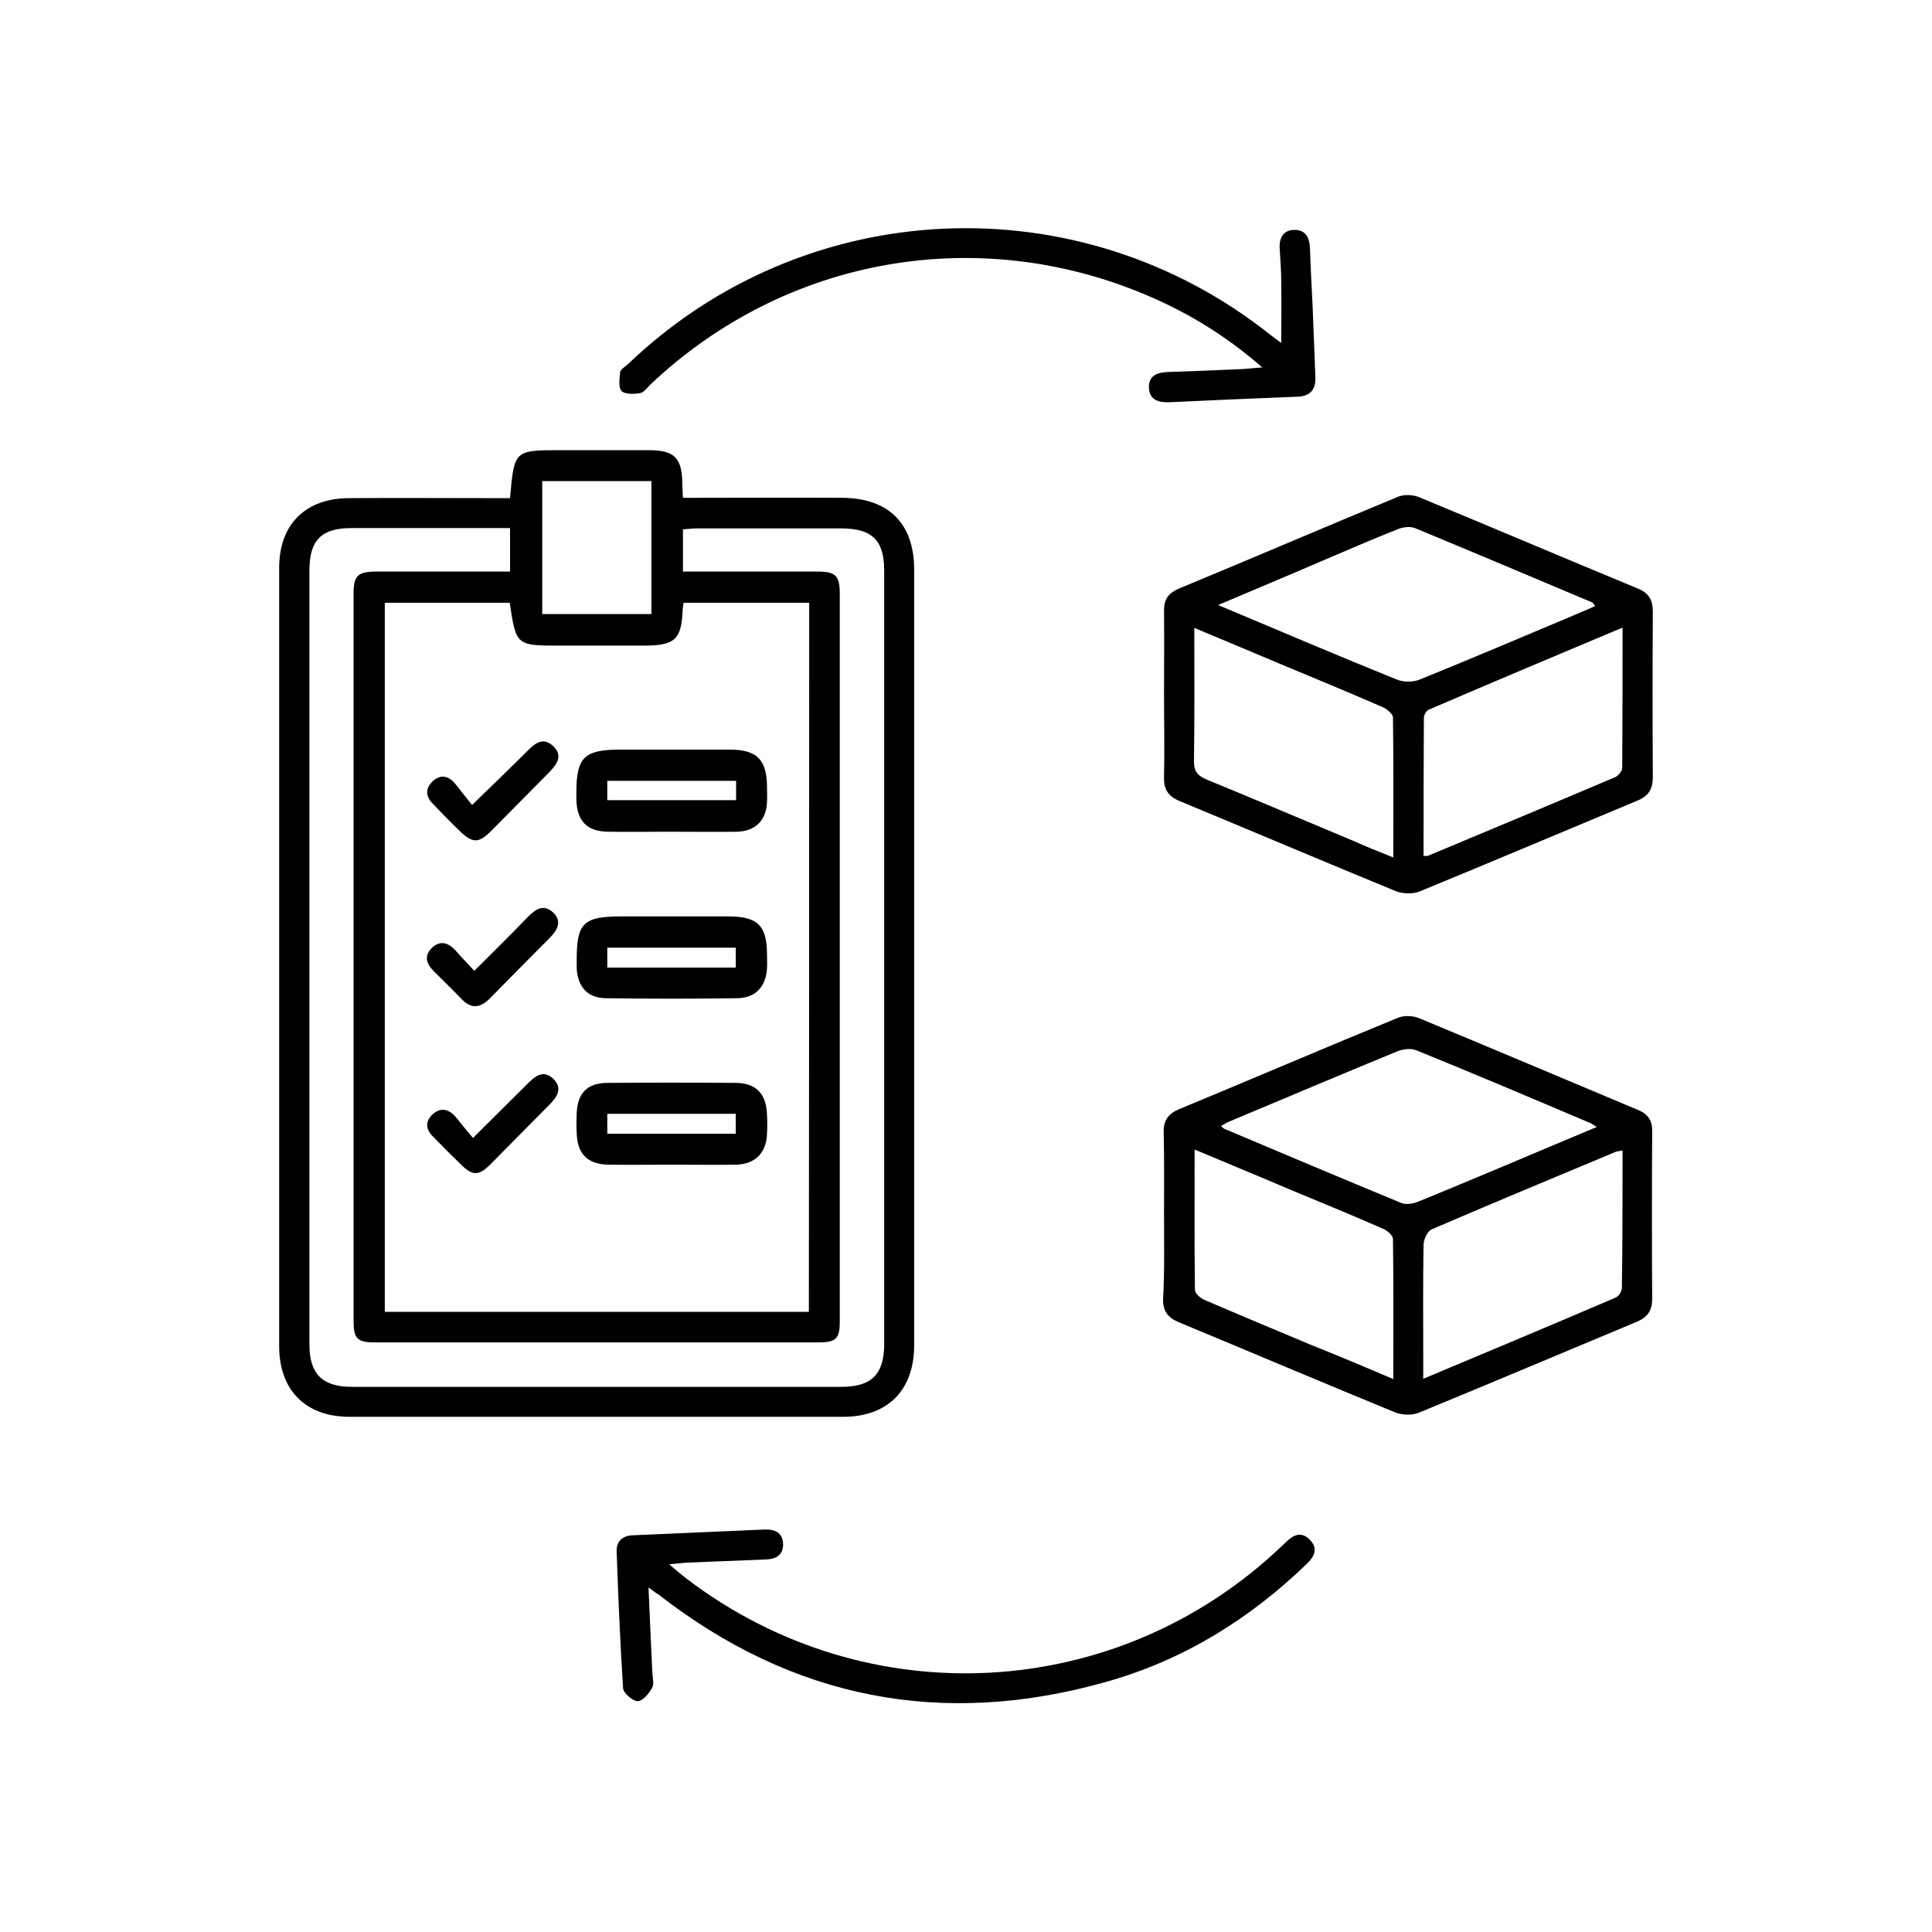
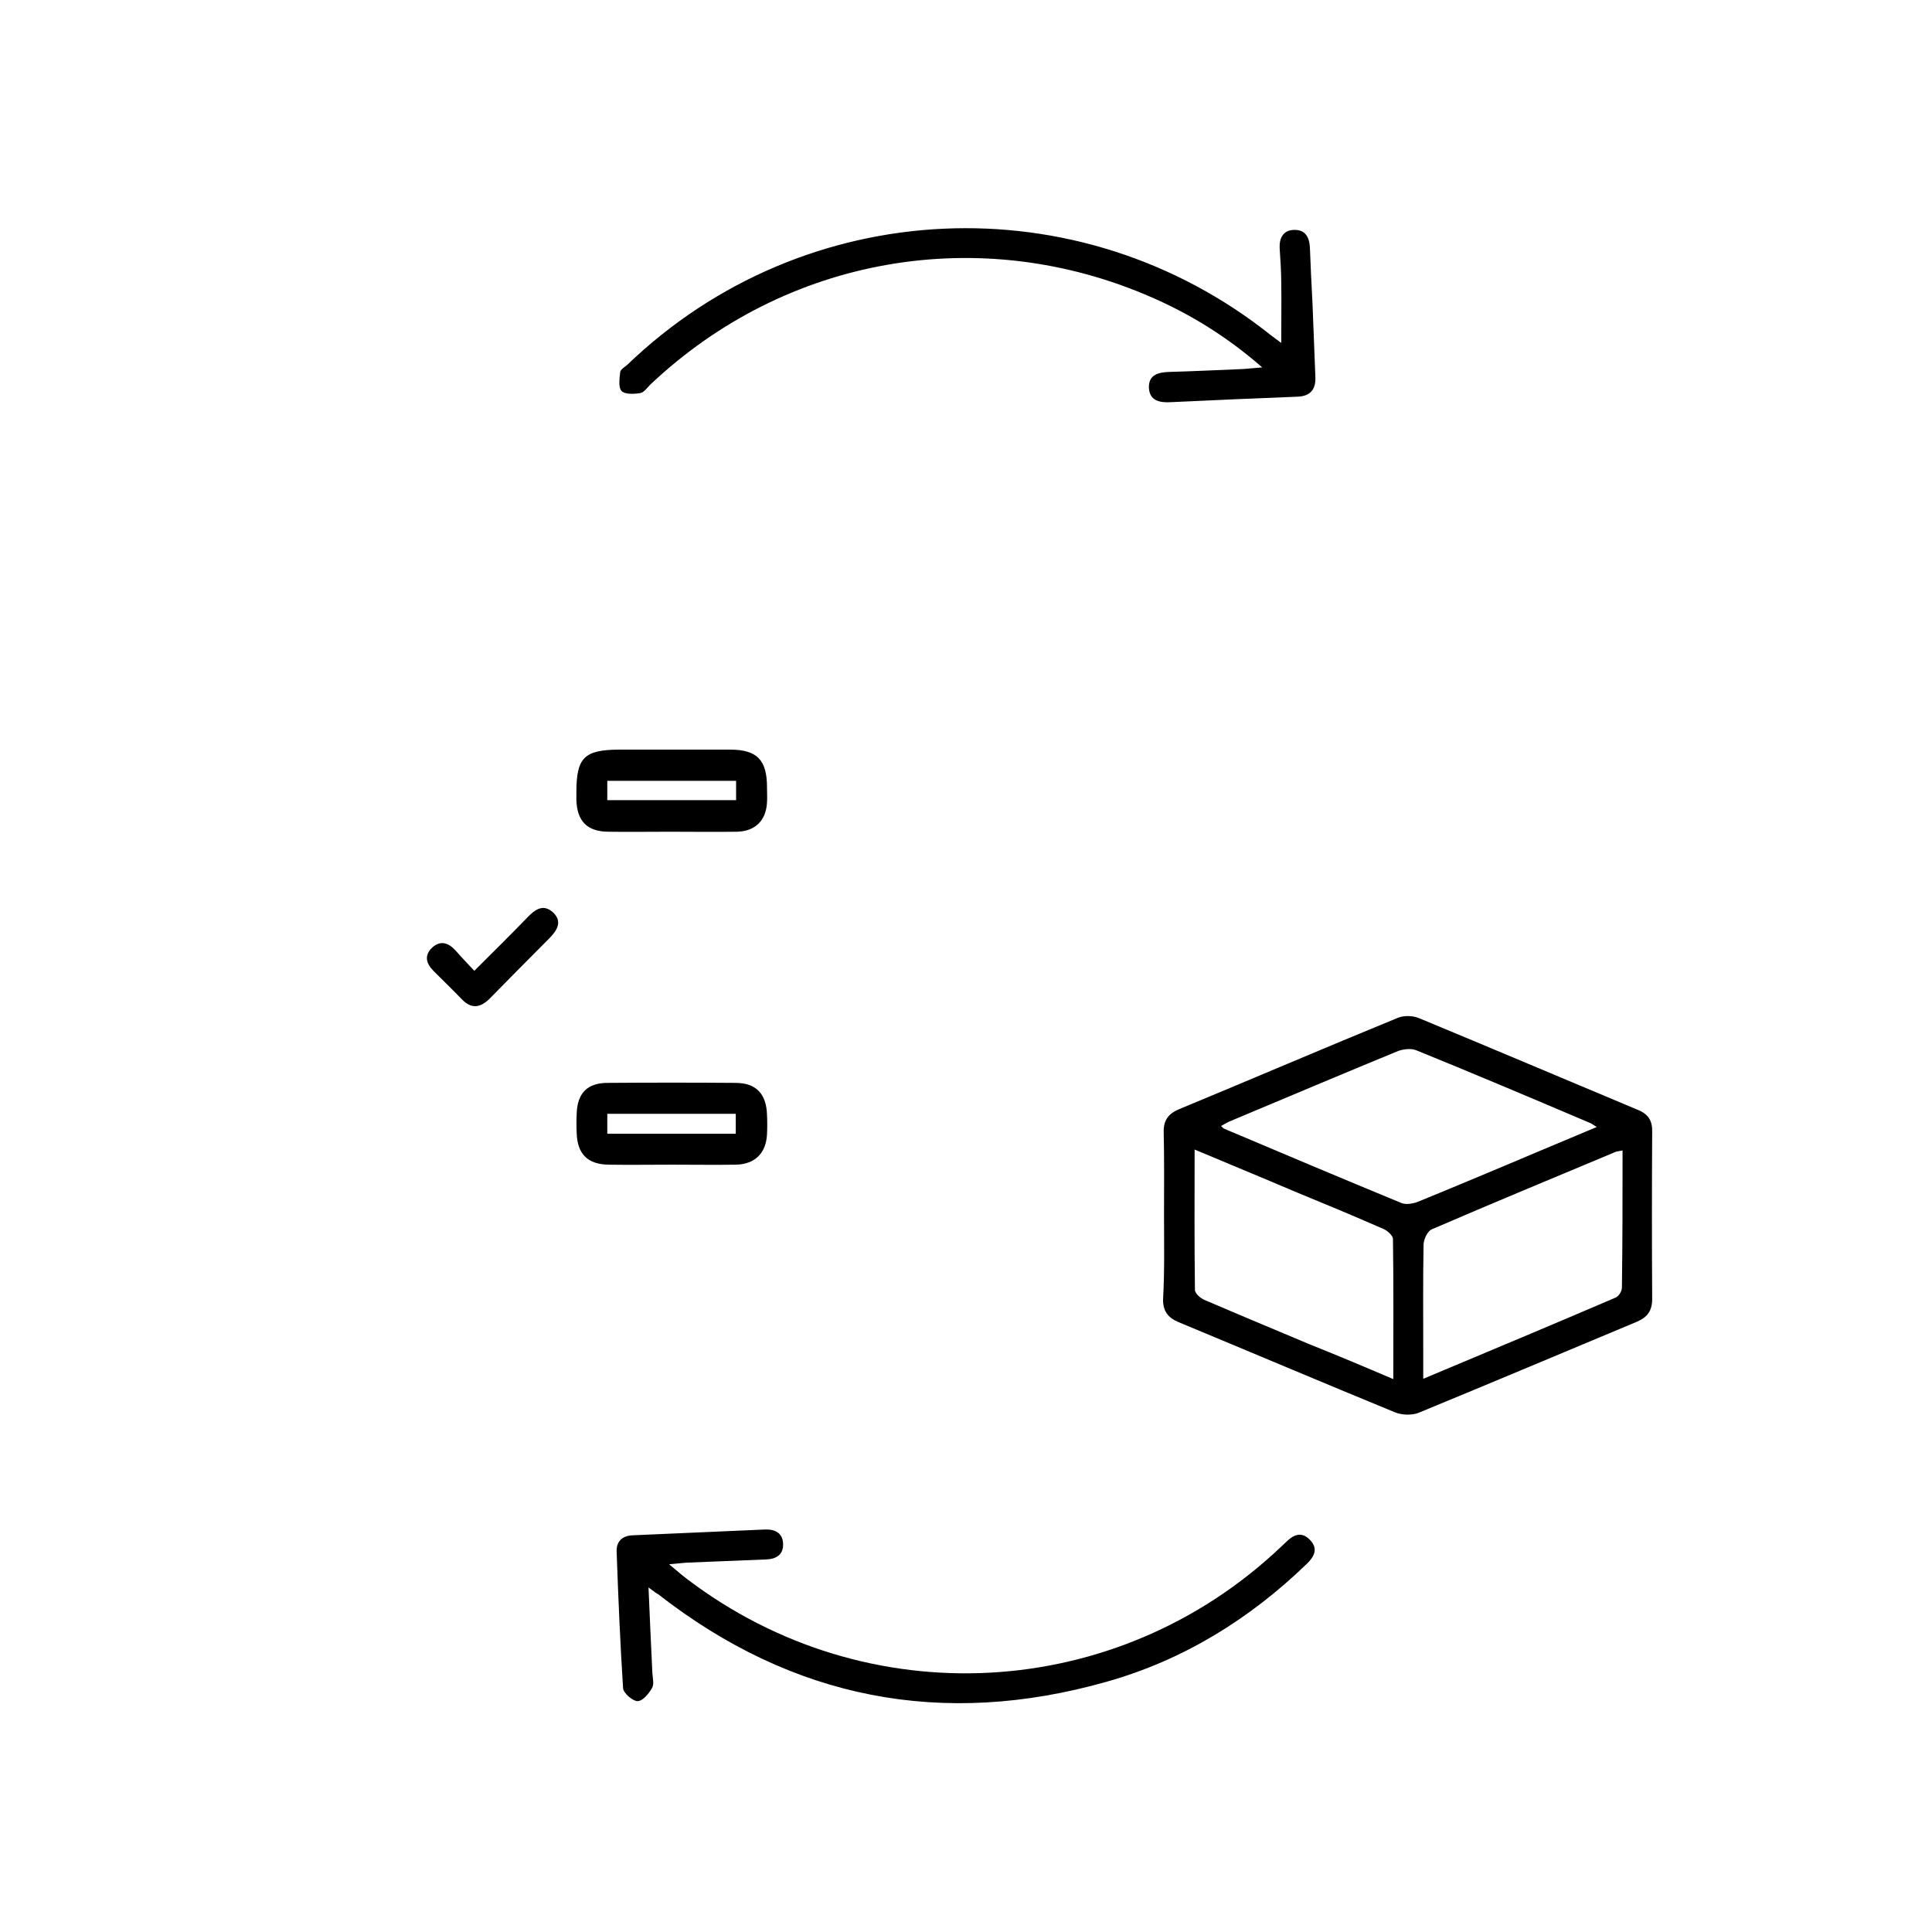
<svg xmlns="http://www.w3.org/2000/svg" version="1.1" id="Layer_1" x="0px" y="0px" viewBox="0 0 60 60" style="enable-background:new 0 0 60 60;" xml:space="preserve">
  <g>
-     <path d="M15.84,15.47c0.13-1.49,0.13-1.49,1.58-1.49c0.9,0,1.81,0,2.71,0c0.82,0,1.05,0.23,1.06,1.05c0,0.12,0.01,0.25,0.02,0.43   c0.18,0,0.34,0,0.51,0c1.48,0,2.96-0.01,4.44,0c1.44,0.01,2.23,0.8,2.23,2.23c0,8.03,0,16.06,0,24.09c0,1.39-0.82,2.22-2.2,2.22   c-5.11,0-10.23,0-15.34,0c-1.36,0-2.18-0.83-2.18-2.19c0-8.06,0-16.12,0-24.18c0-1.34,0.81-2.15,2.16-2.16c1.5-0.01,2.99,0,4.49,0   C15.49,15.47,15.65,15.47,15.84,15.47z M25.13,18.72c-1.31,0-2.6,0-3.9,0c-0.01,0.09-0.03,0.16-0.03,0.24   c-0.04,0.89-0.24,1.08-1.14,1.09c-0.89,0-1.78,0-2.67,0c-1.36,0-1.36,0-1.56-1.33c-1.28,0-2.57,0-3.88,0c0,7.35,0,14.68,0,22.02   c4.41,0,8.78,0,13.17,0C25.13,33.39,25.13,26.07,25.13,18.72z M21.21,17.75c0.2,0,0.36,0,0.53,0c1.22,0,2.43,0,3.65,0   c0.56,0,0.69,0.13,0.69,0.69c0,7.53,0,15.06,0,22.6c0,0.54-0.12,0.65-0.67,0.65c-4.58,0-9.17,0-13.75,0   c-0.57,0-0.68-0.11-0.68-0.69c0-7.52,0-15.03,0-22.55c0-0.58,0.13-0.7,0.73-0.7c1.22,0,2.43,0,3.65,0c0.16,0,0.33,0,0.48,0   c0-0.49,0-0.9,0-1.35c-1.67,0-3.3,0-4.93,0c-0.93,0-1.3,0.38-1.3,1.31c0,8.02,0,16.03,0,24.05c0,0.91,0.4,1.31,1.32,1.31   c5.07,0,10.14,0,15.2,0c0.94,0,1.33-0.39,1.33-1.34c0-8,0-16,0-24c0-0.95-0.37-1.32-1.34-1.32c-1.5,0-2.99,0-4.49,0   c-0.13,0-0.27,0.02-0.42,0.03C21.21,16.87,21.21,17.27,21.21,17.75z M20.23,14.94c-1.15,0-2.26,0-3.39,0c0,1.39,0,2.75,0,4.13   c1.14,0,2.26,0,3.39,0C20.23,17.7,20.23,16.35,20.23,14.94z" />
-     <path d="M36.15,21.57c0-0.86,0.01-1.71,0-2.57c-0.01-0.36,0.11-0.57,0.46-0.72c2.27-0.94,4.53-1.91,6.8-2.85   c0.19-0.08,0.47-0.07,0.66,0.01c2.27,0.94,4.53,1.9,6.8,2.84c0.34,0.14,0.46,0.36,0.46,0.72c-0.01,1.71-0.01,3.43,0,5.14   c0,0.36-0.13,0.58-0.47,0.72c-2.25,0.94-4.5,1.89-6.76,2.82c-0.21,0.09-0.53,0.08-0.74,0c-2.24-0.92-4.48-1.87-6.72-2.8   c-0.36-0.15-0.5-0.36-0.49-0.74C36.17,23.28,36.15,22.42,36.15,21.57z M37.83,18.79c1.93,0.81,3.73,1.58,5.54,2.31   c0.21,0.09,0.52,0.09,0.73,0c1.61-0.65,3.22-1.34,4.82-2.01c0.2-0.09,0.41-0.17,0.62-0.27c-0.05-0.07-0.07-0.1-0.09-0.11   c-1.83-0.77-3.67-1.55-5.51-2.31c-0.15-0.06-0.37-0.03-0.52,0.03c-0.81,0.32-1.61,0.67-2.41,1.01   C39.99,17.88,38.96,18.31,37.83,18.79z M43.27,26.63c0-1.49,0.01-2.92-0.01-4.35c0-0.11-0.19-0.26-0.32-0.32   c-1.06-0.46-2.12-0.9-3.18-1.34c-0.87-0.37-1.74-0.73-2.67-1.12c0,1.42,0.01,2.77-0.01,4.12c-0.01,0.34,0.12,0.48,0.42,0.6   c1.51,0.62,3.01,1.26,4.52,1.89C42.42,26.29,42.82,26.45,43.27,26.63z M50.39,19.49c-2.05,0.86-4.04,1.7-6.02,2.55   c-0.07,0.03-0.15,0.16-0.15,0.25c-0.01,1.43-0.01,2.86-0.01,4.29c0.07,0,0.11,0.01,0.13,0c1.94-0.81,3.88-1.62,5.81-2.44   c0.1-0.04,0.23-0.19,0.23-0.29C50.39,22.42,50.39,20.99,50.39,19.49z" />
    <path d="M36.15,37.73c0-0.86,0.01-1.71-0.01-2.57c-0.01-0.36,0.14-0.57,0.47-0.71c2.27-0.94,4.53-1.91,6.8-2.84   c0.19-0.08,0.47-0.07,0.66,0.01c2.27,0.94,4.53,1.9,6.8,2.85c0.32,0.13,0.45,0.34,0.44,0.68c-0.01,1.73-0.01,3.46,0,5.19   c0,0.37-0.15,0.57-0.48,0.71c-2.25,0.94-4.5,1.89-6.76,2.82c-0.21,0.09-0.53,0.08-0.75-0.01c-2.24-0.92-4.48-1.87-6.72-2.8   c-0.33-0.14-0.48-0.34-0.48-0.7C36.17,39.48,36.15,38.61,36.15,37.73z M37.92,34.97c0.05,0.04,0.07,0.07,0.09,0.08   c1.84,0.78,3.67,1.55,5.51,2.31c0.15,0.06,0.37,0.02,0.52-0.04c0.91-0.37,1.81-0.75,2.72-1.13c0.92-0.39,1.85-0.78,2.83-1.19   c-0.12-0.07-0.16-0.11-0.22-0.13c-1.79-0.76-3.58-1.52-5.38-2.25c-0.16-0.07-0.4-0.04-0.57,0.02c-1.73,0.71-3.45,1.44-5.17,2.16   C38.14,34.84,38.04,34.9,37.92,34.97z M43.27,42.83c0-1.5,0.01-2.93-0.01-4.35c0-0.11-0.18-0.27-0.31-0.32   c-0.91-0.4-1.83-0.78-2.75-1.16c-1.01-0.43-2.03-0.85-3.1-1.3c0,1.5-0.01,2.93,0.01,4.36c0,0.11,0.18,0.27,0.32,0.32   c1.07,0.46,2.15,0.91,3.22,1.36C41.5,42.08,42.36,42.44,43.27,42.83z M50.39,35.73c-0.09,0.02-0.15,0.02-0.21,0.04   c-1.91,0.8-3.82,1.59-5.72,2.41c-0.13,0.06-0.24,0.3-0.25,0.46c-0.02,1.12-0.01,2.24-0.01,3.36c0,0.25,0,0.51,0,0.82   c2.05-0.86,4.01-1.68,5.97-2.52c0.1-0.04,0.2-0.2,0.2-0.31C50.39,38.58,50.39,37.17,50.39,35.73z" />
    <path d="M39.2,11.41c-1.09-0.95-2.21-1.64-3.42-2.17C30.45,6.9,24.4,7.96,20.19,11.95c-0.1,0.1-0.2,0.25-0.32,0.26   c-0.19,0.03-0.47,0.04-0.57-0.07c-0.1-0.11-0.06-0.38-0.04-0.58c0.01-0.09,0.14-0.16,0.22-0.23c5.5-5.29,14.03-5.68,20-0.91   c0.09,0.07,0.19,0.14,0.31,0.23c0-0.66,0.01-1.27,0-1.89c0-0.36-0.03-0.72-0.05-1.07c-0.01-0.31,0.12-0.54,0.44-0.55   c0.35-0.01,0.48,0.21,0.5,0.54c0.02,0.58,0.05,1.15,0.08,1.73c0.03,0.76,0.06,1.53,0.09,2.29c0.02,0.41-0.17,0.61-0.57,0.62   c-1.31,0.05-2.62,0.11-3.92,0.17c-0.34,0.02-0.66-0.04-0.68-0.45c-0.01-0.41,0.3-0.48,0.65-0.49c0.76-0.02,1.53-0.06,2.29-0.09   C38.77,11.45,38.93,11.43,39.2,11.41z" />
    <path d="M20.14,49.3c0.04,0.96,0.08,1.81,0.12,2.66c0.01,0.16,0.06,0.35-0.01,0.46c-0.1,0.18-0.29,0.41-0.45,0.41   c-0.15,0-0.44-0.25-0.45-0.4c-0.09-1.41-0.15-2.83-0.2-4.25c-0.01-0.31,0.18-0.49,0.5-0.5c1.37-0.06,2.74-0.12,4.11-0.18   c0.33-0.01,0.56,0.12,0.56,0.47c0,0.32-0.22,0.45-0.53,0.46c-0.83,0.03-1.65,0.07-2.48,0.1c-0.14,0.01-0.27,0.03-0.53,0.05   c0.24,0.2,0.4,0.34,0.56,0.46c5.59,4.25,13.34,3.83,18.43-0.99c0.06-0.05,0.11-0.11,0.17-0.16c0.22-0.22,0.47-0.34,0.73-0.08   c0.28,0.28,0.15,0.53-0.09,0.76c-1.78,1.72-3.84,2.99-6.22,3.66c-5.09,1.44-9.74,0.54-13.92-2.72   C20.39,49.49,20.32,49.43,20.14,49.3z" />
    <path d="M20.86,36.17c-0.65,0-1.31,0.01-1.96,0c-0.65-0.01-0.97-0.33-0.99-0.98c-0.01-0.2-0.01-0.4,0-0.61   c0.02-0.63,0.33-0.95,0.96-0.95c1.32-0.01,2.65-0.01,3.97,0c0.64,0,0.96,0.34,0.98,0.99c0.01,0.2,0.01,0.41,0,0.61   c-0.03,0.58-0.37,0.92-0.95,0.94C22.2,36.18,21.53,36.17,20.86,36.17z M22.85,34.59c-1.35,0-2.66,0-3.99,0c0,0.22,0,0.41,0,0.62   c1.34,0,2.66,0,3.99,0C22.85,35.01,22.85,34.83,22.85,34.59z" />
    <path d="M20.79,25.83c-0.64,0-1.28,0.01-1.91,0c-0.65-0.01-0.96-0.33-0.98-0.99c0-0.08,0-0.16,0-0.23c0-1.08,0.24-1.32,1.31-1.33   c1.15,0,2.3,0,3.46,0c0.84,0,1.15,0.32,1.15,1.17c0,0.16,0.01,0.31,0,0.47c-0.03,0.56-0.36,0.89-0.92,0.91   C22.19,25.84,21.49,25.83,20.79,25.83z M18.86,24.85c1.35,0,2.67,0,4,0c0-0.22,0-0.4,0-0.6c-1.35,0-2.67,0-4,0   C18.86,24.48,18.86,24.66,18.86,24.85z" />
-     <path d="M20.88,28.46c0.58,0,1.15,0,1.73,0c0.92,0,1.21,0.28,1.21,1.19c0,0.14,0.01,0.28,0,0.42c-0.03,0.56-0.35,0.92-0.91,0.93   c-1.37,0.02-2.74,0.02-4.11,0c-0.56-0.01-0.86-0.36-0.89-0.93c0-0.06,0-0.12,0-0.19c-0.01-1.21,0.19-1.42,1.39-1.42   C19.82,28.46,20.35,28.46,20.88,28.46z M22.85,29.43c-1.35,0-2.66,0-3.99,0c0,0.22,0,0.41,0,0.62c1.34,0,2.65,0,3.99,0   C22.85,29.84,22.85,29.66,22.85,29.43z" />
-     <path d="M14.66,25c0.64-0.62,1.19-1.15,1.73-1.69c0.24-0.24,0.49-0.43,0.8-0.13c0.3,0.3,0.1,0.56-0.13,0.8   c-0.61,0.61-1.2,1.22-1.81,1.83c-0.39,0.39-0.58,0.38-0.98-0.01c-0.28-0.27-0.55-0.55-0.82-0.83c-0.22-0.22-0.26-0.46-0.02-0.7   c0.24-0.23,0.49-0.18,0.69,0.05C14.3,24.54,14.48,24.78,14.66,25z" />
-     <path d="M14.69,35.34c0.63-0.63,1.16-1.15,1.69-1.68c0.24-0.24,0.49-0.45,0.8-0.16c0.3,0.29,0.13,0.56-0.11,0.8   c-0.62,0.62-1.22,1.24-1.84,1.86c-0.36,0.36-0.55,0.36-0.9,0.02c-0.3-0.29-0.6-0.59-0.89-0.89c-0.21-0.21-0.24-0.44-0.03-0.66   c0.23-0.23,0.48-0.21,0.7,0.01C14.29,34.85,14.47,35.09,14.69,35.34z" />
    <path d="M14.73,30.15c0.59-0.59,1.13-1.12,1.66-1.67c0.24-0.25,0.5-0.42,0.8-0.13c0.27,0.27,0.12,0.53-0.11,0.77   c-0.63,0.63-1.25,1.26-1.87,1.89c-0.3,0.3-0.58,0.33-0.88,0.01c-0.28-0.29-0.57-0.57-0.86-0.86c-0.23-0.23-0.31-0.48-0.05-0.73   c0.26-0.24,0.51-0.15,0.73,0.09C14.32,29.72,14.51,29.91,14.73,30.15z" />
  </g>
</svg>